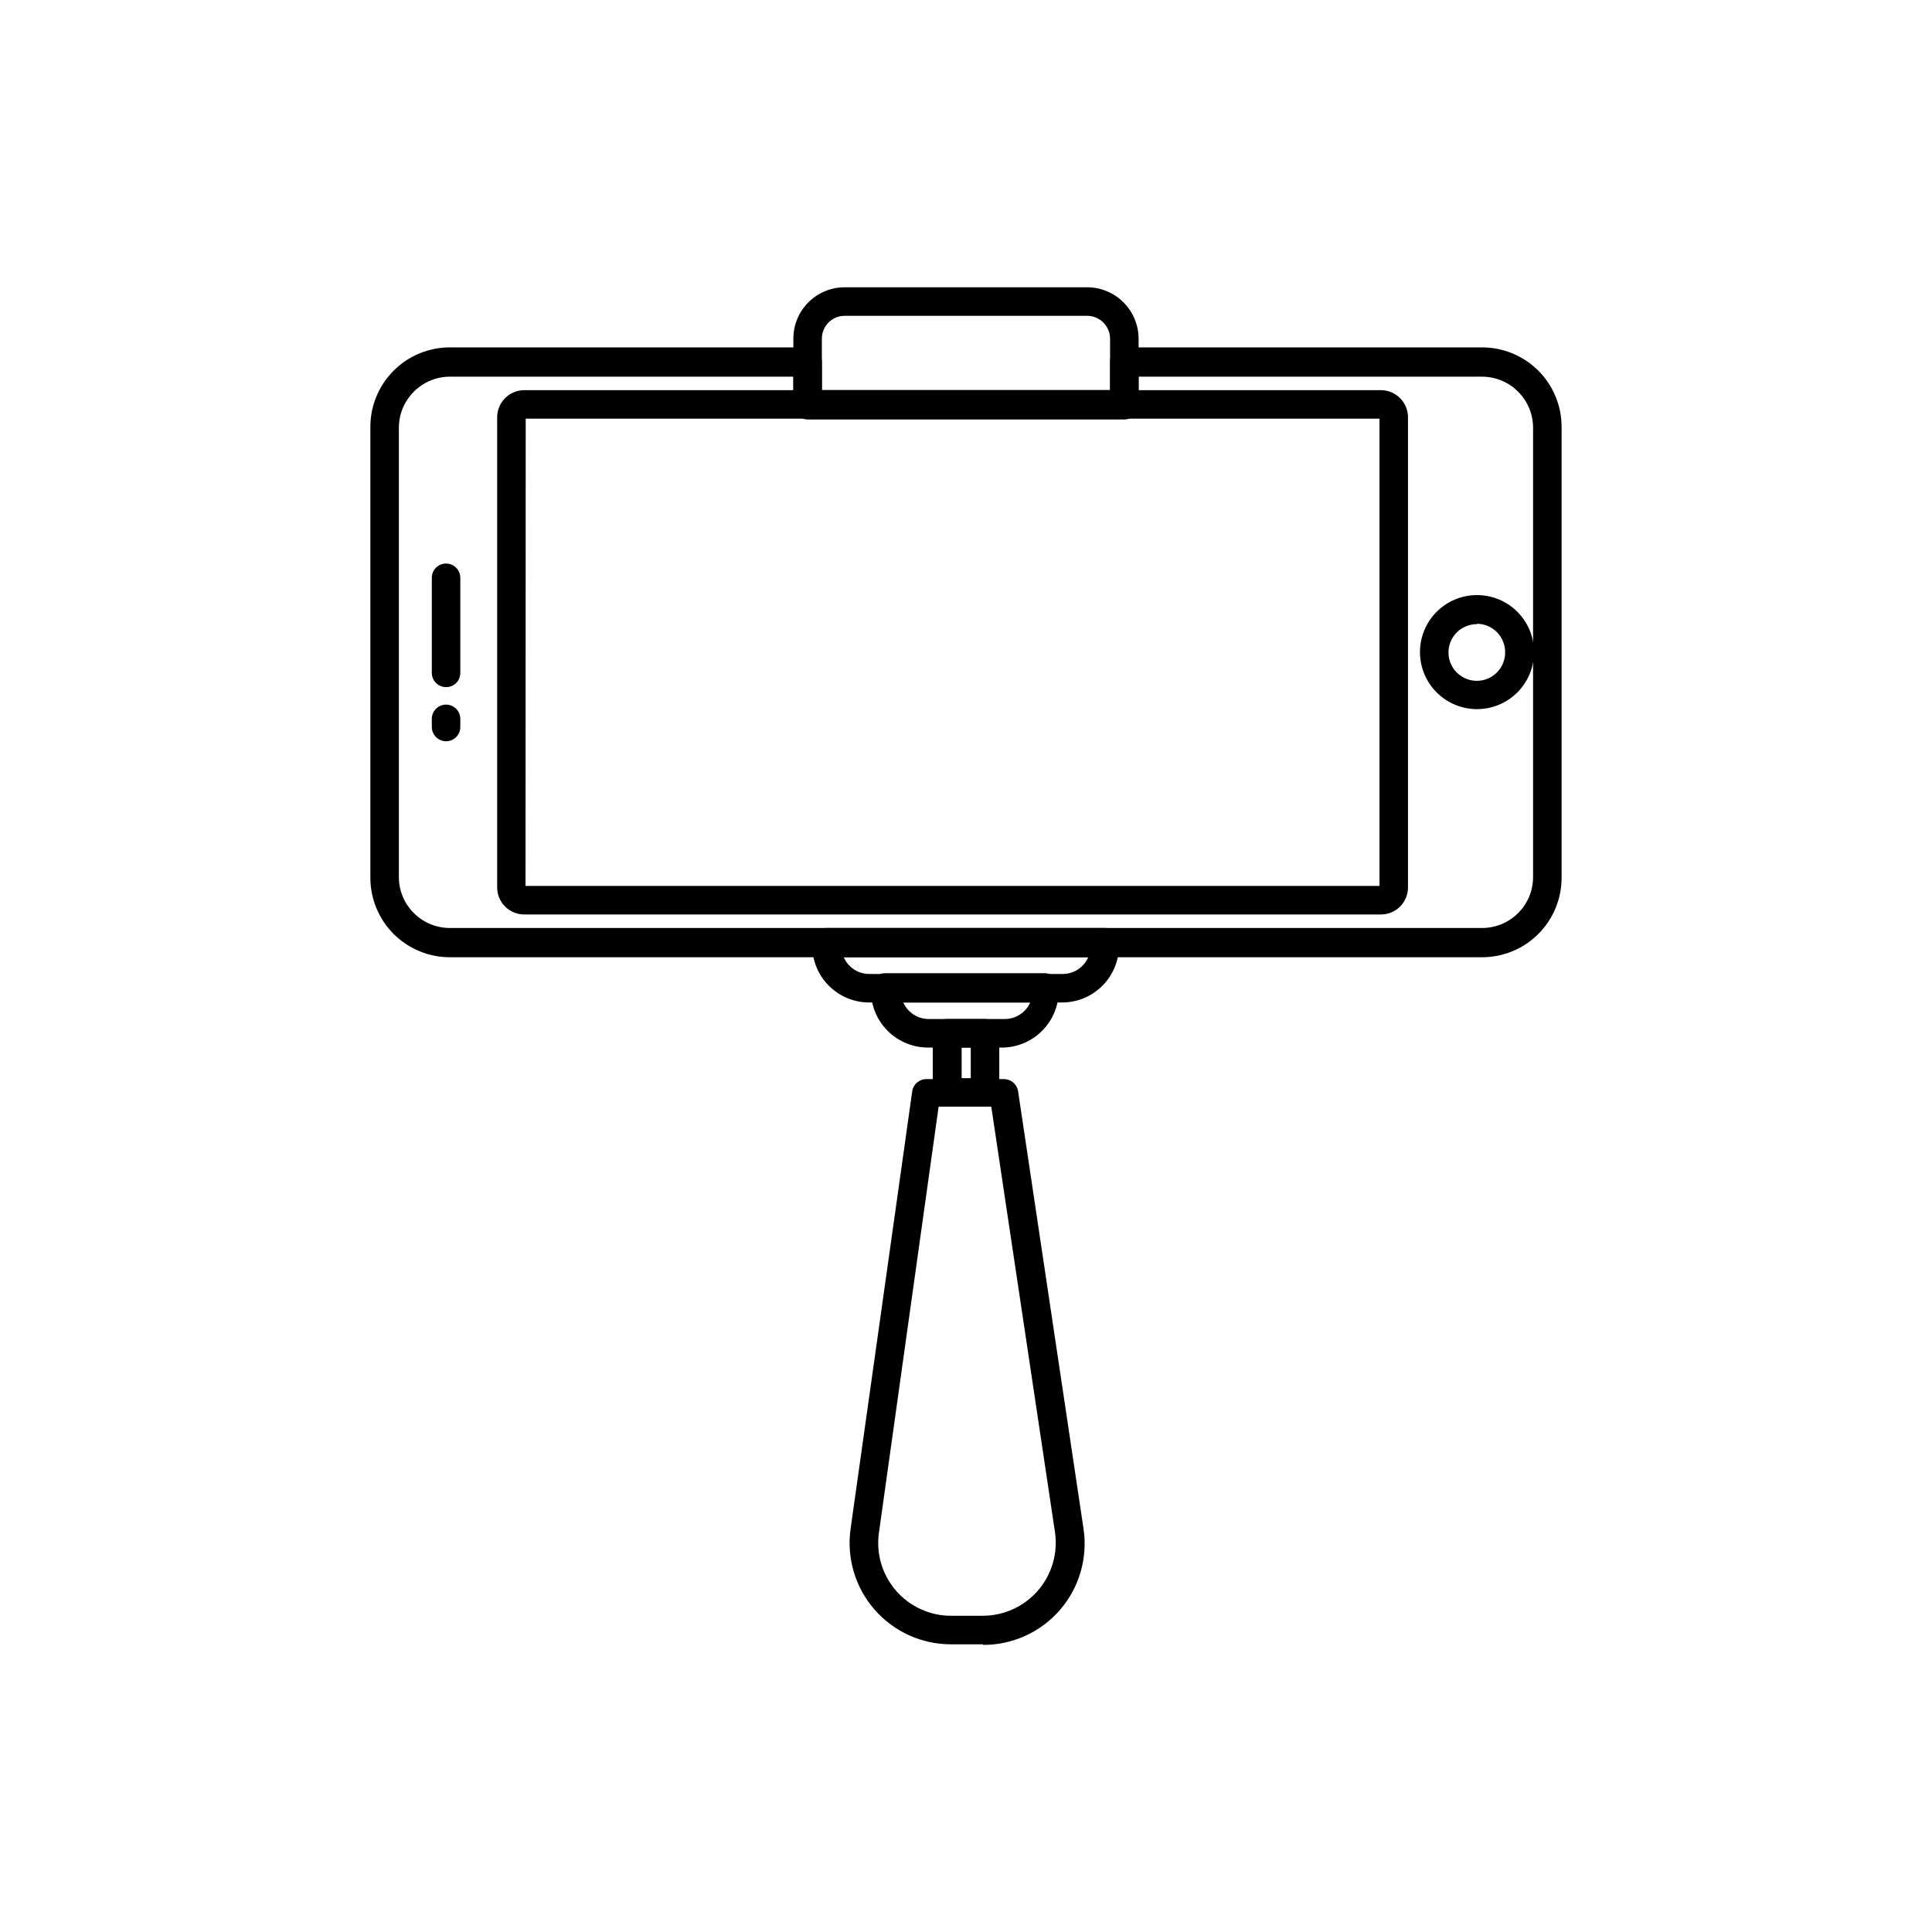
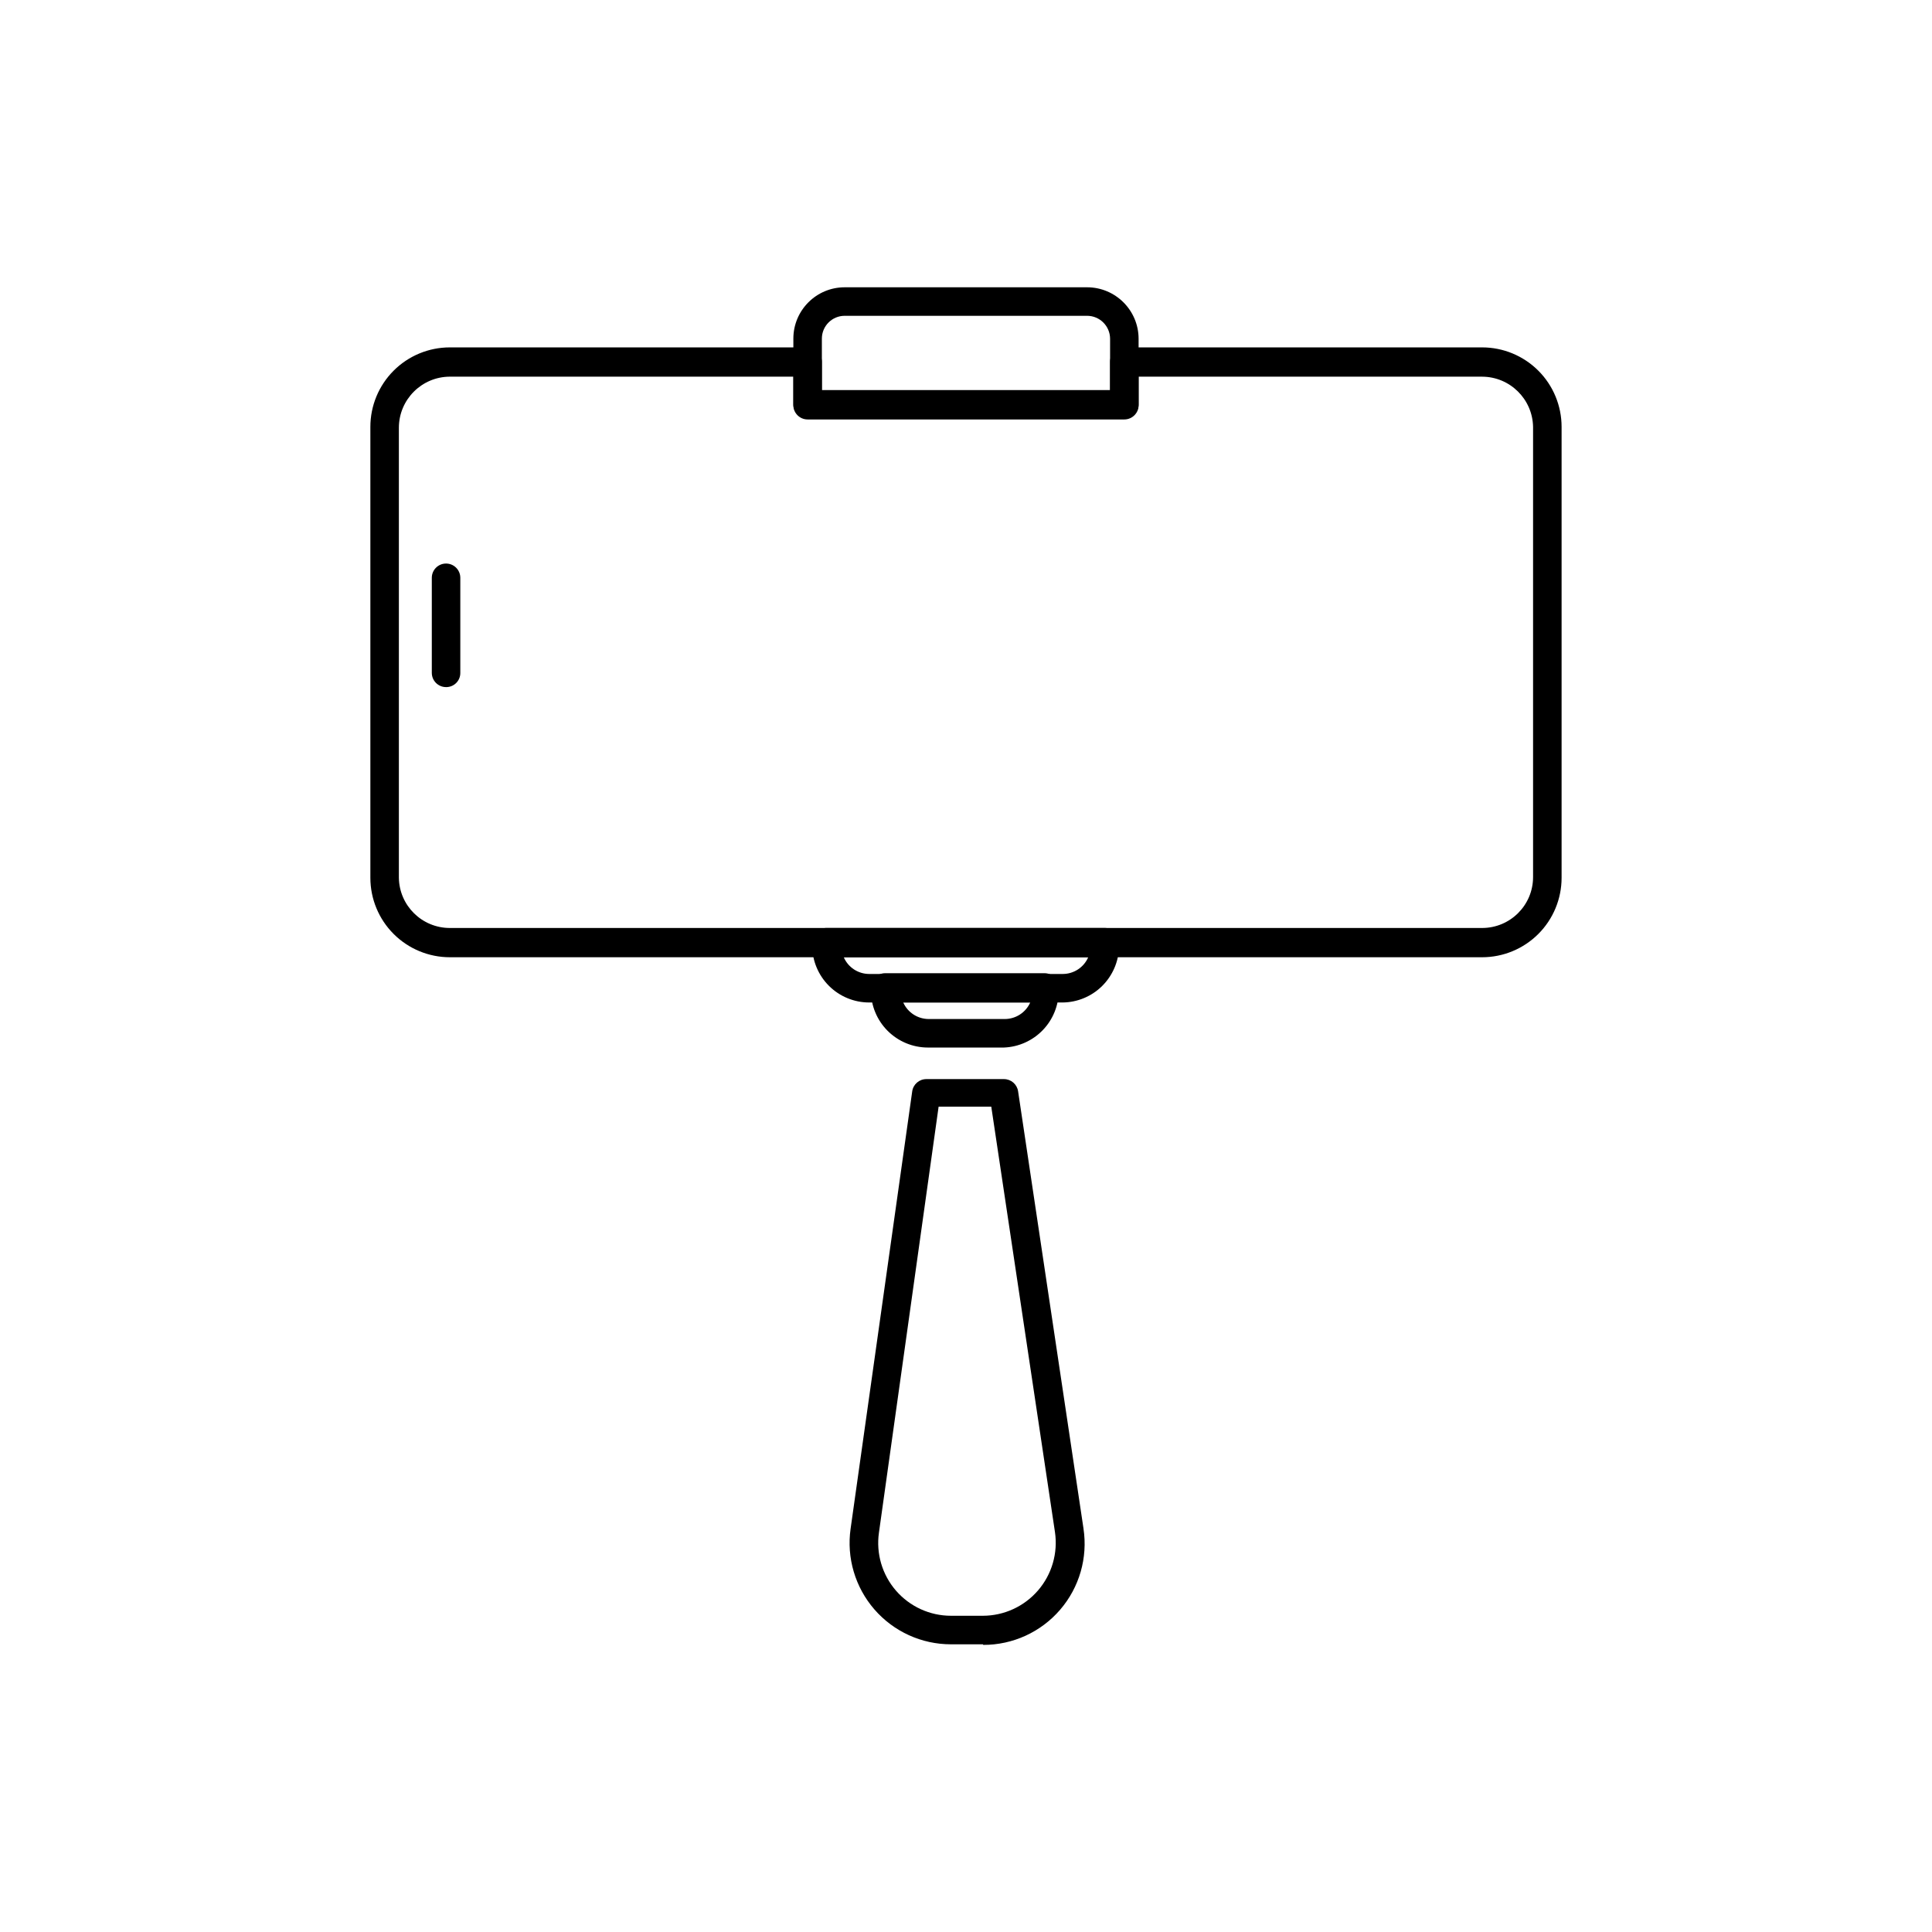
<svg xmlns="http://www.w3.org/2000/svg" fill="#000000" width="800px" height="800px" version="1.1" viewBox="144 144 512 512">
  <g>
    <path d="m536.78 397.68h-273.57c-5.586 0-10.941-2.219-14.891-6.168s-6.168-9.305-6.168-14.891v-119.5c0-5.586 2.219-10.941 6.168-14.891 3.949-3.949 9.305-6.168 14.891-6.168h94.816c2.074 0.027 3.75 1.703 3.777 3.777v7.559h76.379v-7.559c0.027-2.074 1.703-3.75 3.777-3.777h94.816c5.586 0 10.941 2.219 14.895 6.168 3.949 3.949 6.168 9.305 6.168 14.891v119.5c0 5.586-2.219 10.941-6.168 14.891-3.953 3.949-9.309 6.168-14.895 6.168zm-273.57-153.86c-7.445 0.027-13.477 6.059-13.504 13.504v119.3c0.109 7.379 6.125 13.301 13.504 13.301h273.57-0.004c7.457 0 13.504-6.043 13.504-13.5v-119.3c-0.137-7.367-6.133-13.273-13.504-13.301h-91.035v7.559c0 2.086-1.695 3.777-3.781 3.777h-83.934c-2.086 0-3.777-1.691-3.777-3.777v-7.559z" />
-     <path d="m535.42 331.93c-4.008 0-7.852-1.594-10.688-4.426-2.832-2.836-4.426-6.68-4.426-10.688 0-4.008 1.594-7.856 4.426-10.688 2.836-2.836 6.68-4.426 10.688-4.426s7.856 1.59 10.688 4.426c2.836 2.832 4.426 6.68 4.426 10.688 0 4.008-1.59 7.852-4.426 10.688-2.832 2.832-6.68 4.426-10.688 4.426zm0-22.52c-3.043-0.02-5.801 1.801-6.977 4.609-1.172 2.809-0.535 6.051 1.617 8.203 2.156 2.156 5.394 2.793 8.207 1.621 2.809-1.176 4.629-3.934 4.609-6.977 0.012-1.992-0.766-3.906-2.164-5.324-1.398-1.418-3.301-2.223-5.293-2.234z" />
-     <path d="m509.98 386.34h-227.07c-3.953 0-7.156-3.203-7.156-7.152v-124.59c0-3.957 3.195-7.176 7.156-7.203h227.07c3.957 0.027 7.152 3.246 7.152 7.203v124.59c0 1.898-0.754 3.719-2.094 5.059-1.344 1.34-3.16 2.094-5.059 2.094zm-226.71-7.559 226.31 0.004v-123.84h-226.26z" />
    <path d="m262.21 326.09c-2.086 0-3.777-1.691-3.777-3.777v-25.191c0-2.086 1.691-3.777 3.777-3.777 2.086 0 3.777 1.691 3.777 3.777v25.191c0.016 1.004-0.379 1.973-1.09 2.684-0.711 0.715-1.684 1.105-2.688 1.094z" />
-     <path d="m262.21 340.45c-2.074-0.027-3.75-1.703-3.777-3.781v-2.164c0-2.086 1.691-3.777 3.777-3.777 2.086 0 3.777 1.691 3.777 3.777v2.117c0.016 1.008-0.379 1.984-1.09 2.703-0.707 0.719-1.676 1.125-2.688 1.125z" />
    <path d="m425.64 409.67h-51.285c-4.008 0-7.856-1.594-10.688-4.426-2.836-2.836-4.426-6.68-4.426-10.688v-0.859c0.012-1.031 0.441-2.016 1.191-2.727 0.75-0.711 1.754-1.09 2.785-1.051h73.559c2.074 0.027 3.75 1.703 3.777 3.777v1.262c-0.102 3.902-1.715 7.613-4.492 10.359-2.781 2.742-6.516 4.301-10.422 4.352zm-58.035-11.992c1.164 2.691 3.816 4.434 6.75 4.434h51.285c2.934 0 5.586-1.742 6.754-4.434z" />
    <path d="m410.07 421.61h-20.152c-4.008 0-7.852-1.594-10.688-4.43-2.832-2.832-4.426-6.676-4.426-10.688v-0.805c0-2.086 1.691-3.777 3.777-3.777h42.219c2.09 0 3.781 1.691 3.781 3.777v0.805c0 3.906-1.508 7.664-4.211 10.48-2.707 2.816-6.398 4.481-10.301 4.637zm-26.703-11.941c1.191 2.664 3.836 4.379 6.754 4.383h20.152c2.918-0.004 5.559-1.719 6.75-4.383z" />
-     <path d="m405.04 437.28h-10.074c-1.008 0.012-1.977-0.379-2.688-1.094-0.711-0.711-1.105-1.68-1.09-2.688v-15.668c0-2.086 1.691-3.777 3.777-3.777h10.078-0.004c2.09 0 3.781 1.691 3.781 3.777v15.668c0.012 1.008-0.383 1.977-1.094 2.688-0.711 0.715-1.68 1.105-2.688 1.094zm-6.195-7.559h2.418v-8.109h-2.418z" />
    <path d="m404.48 579.76h-8.461c-7.785 0.004-15.188-3.367-20.293-9.246-5.102-5.875-7.406-13.68-6.309-21.387l16.324-115.88c0.25-1.867 1.84-3.266 3.727-3.273h20.605c1.871 0.004 3.453 1.375 3.731 3.223l17.332 115.88h-0.004c1.176 7.734-1.082 15.594-6.188 21.52-5.102 5.93-12.539 9.332-20.363 9.316zm-11.738-142.48-15.816 112.9c-0.789 5.535 0.859 11.141 4.523 15.363 3.664 4.223 8.977 6.652 14.57 6.652h8.465-0.004c5.617-0.012 10.949-2.465 14.613-6.719 3.668-4.254 5.301-9.891 4.484-15.449l-16.879-112.75z" />
    <path d="m441.96 254.95h-83.934c-2.086 0-3.777-1.691-3.777-3.781v-17.43c0-7.512 6.09-13.605 13.602-13.605h64.234c7.523 0 13.625 6.082 13.656 13.605v17.332c0.027 1.02-0.359 2.004-1.07 2.734-0.715 0.73-1.691 1.145-2.711 1.145zm-80.156-7.559h76.379v-13.652c-0.027-3.348-2.75-6.047-6.098-6.047h-64.234c-3.34 0-6.047 2.707-6.047 6.047z" />
  </g>
</svg>